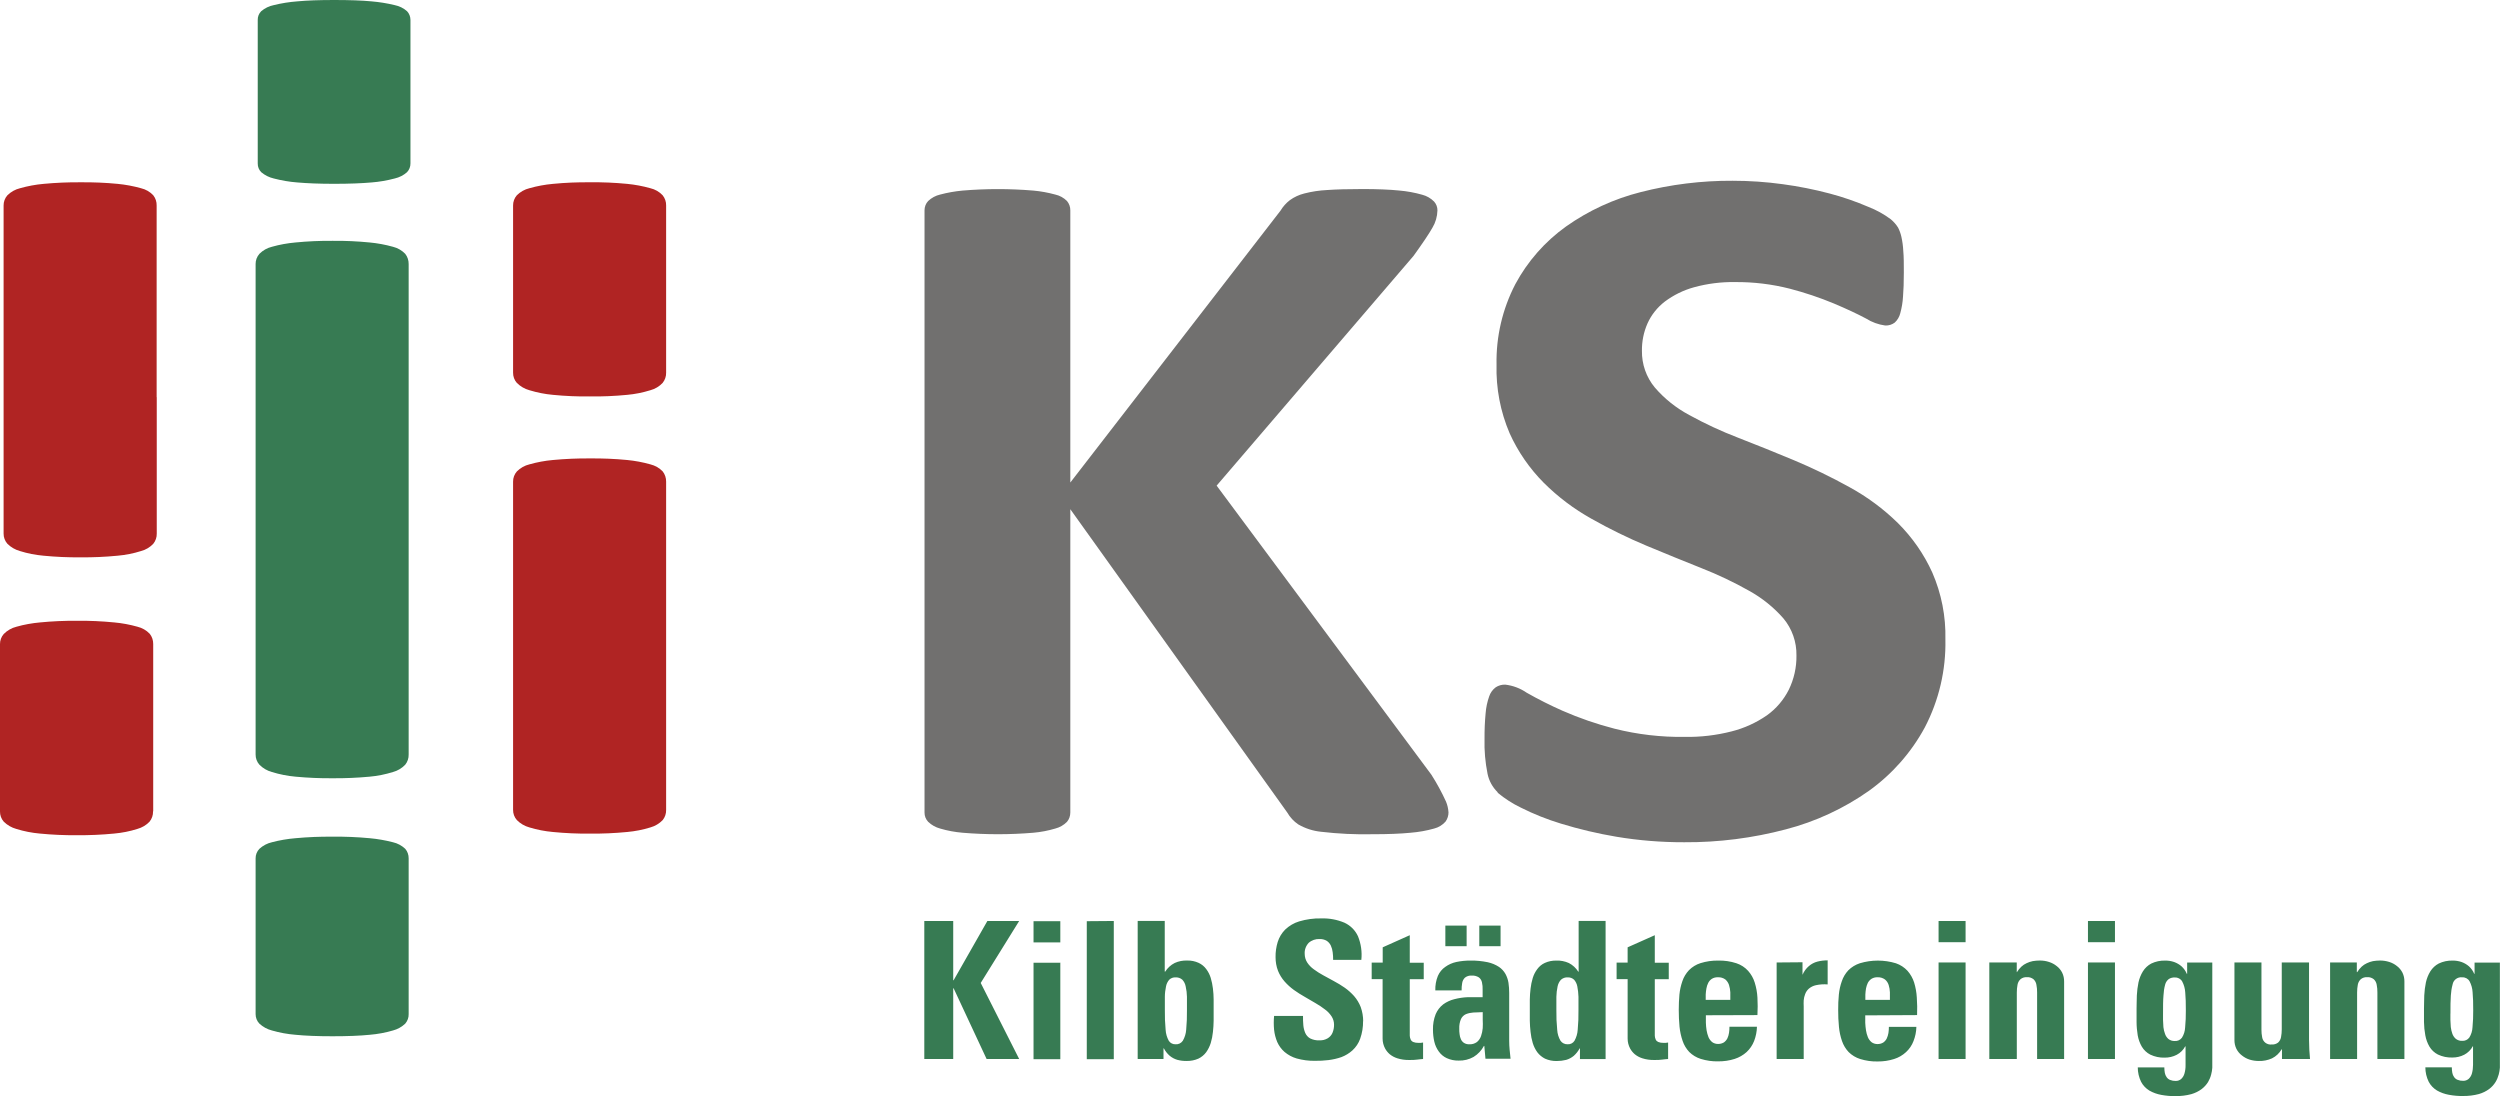
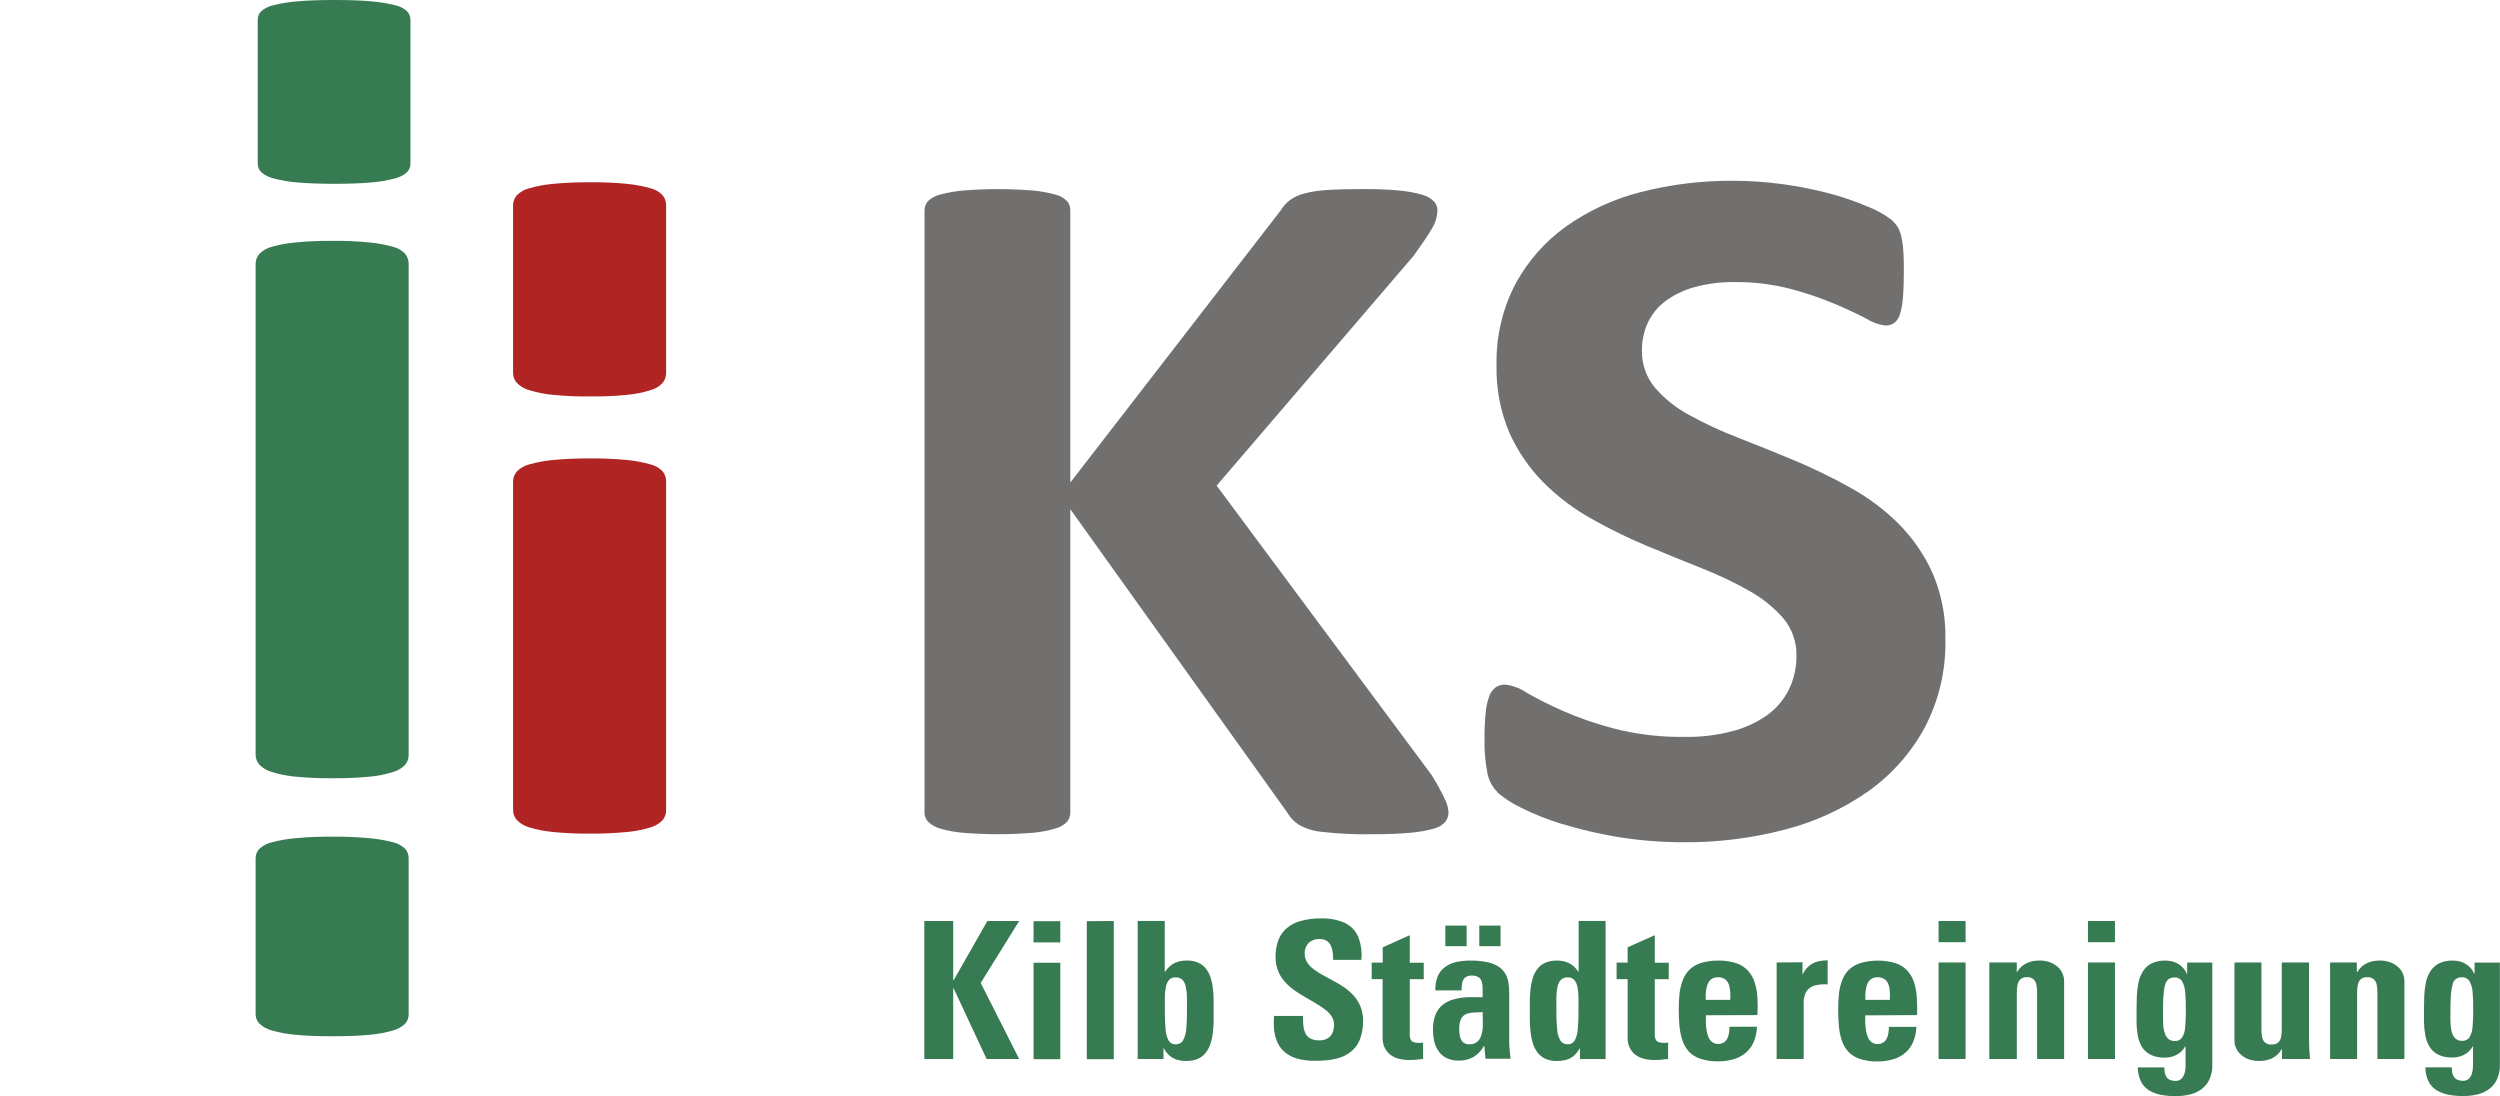
<svg xmlns="http://www.w3.org/2000/svg" id="Ebene_2" data-name="Ebene 2" viewBox="0 0 458.21 200.88">
  <g id="Ebene_1-2" data-name="Ebene 1">
    <g>
      <path d="m74.9,113.29v-41.58h0v-23.31c.01-.68-.21-1.35-.63-1.88-.61-.63-1.39-1.08-2.25-1.29-1.39-.39-2.82-.65-4.26-.79-2.27-.22-4.55-.33-6.83-.3-2.26-.02-4.52.08-6.77.3-1.46.13-2.91.39-4.32.79-.87.21-1.66.66-2.29,1.29-.46.52-.71,1.19-.7,1.88v89.88c-.01.69.24,1.37.7,1.88.63.64,1.42,1.1,2.29,1.34,1.41.43,2.86.72,4.32.85,2.25.21,4.51.31,6.77.29,2.28.02,4.56-.08,6.83-.29,1.45-.13,2.87-.42,4.26-.85.86-.23,1.64-.7,2.25-1.34.43-.53.65-1.2.63-1.88v-24.99Z" fill="#377b53" />
      <path d="m122.09,123.42v-11.83h0v-23.31c.01-.68-.21-1.35-.63-1.88-.61-.63-1.39-1.08-2.25-1.29-1.39-.39-2.82-.66-4.26-.8-2.27-.22-4.55-.31-6.83-.29-2.26-.02-4.52.08-6.77.29-1.46.13-2.91.4-4.32.8-.87.21-1.66.66-2.29,1.29-.46.52-.71,1.19-.7,1.88v60.15c-.01.69.24,1.37.7,1.88.63.64,1.42,1.1,2.29,1.34,1.41.43,2.86.71,4.32.84,2.25.22,4.51.32,6.77.3,2.28.02,4.56-.08,6.83-.3,1.45-.13,2.88-.41,4.26-.84.86-.24,1.63-.7,2.25-1.34.43-.53.65-1.2.63-1.88v-25.02Z" fill="#b02423" />
      <path d="m75.23,29.97V3.66c0-.6-.22-1.18-.63-1.61-.64-.56-1.41-.94-2.25-1.11-1.4-.34-2.83-.57-4.26-.69-1.78-.17-4.03-.25-6.83-.25s-4.96.08-6.77.25c-1.46.11-2.9.34-4.32.69-.84.17-1.63.55-2.29,1.11-.43.43-.66,1.01-.64,1.61v26.31c-.01.6.22,1.17.64,1.59.66.56,1.44.95,2.29,1.15,1.42.37,2.86.62,4.32.73,1.81.16,4.03.25,6.77.25s5.04-.09,6.83-.25c1.44-.11,2.87-.36,4.26-.73.83-.19,1.61-.58,2.25-1.15.42-.44.64-1.02.63-1.62v.03Z" fill="#377b53" />
-       <path d="m28.71,72.8v-11.82h0v-23.31c.02-.68-.2-1.35-.62-1.88-.6-.64-1.38-1.09-2.24-1.29-1.4-.39-2.83-.66-4.27-.8-2.27-.22-4.54-.31-6.82-.29-2.26-.02-4.53.08-6.78.29-1.46.13-2.9.4-4.31.8-.87.21-1.67.66-2.31,1.29-.46.52-.71,1.19-.7,1.88v60.12c-.01.69.24,1.36.7,1.88.64.63,1.43,1.09,2.3,1.33,1.4.44,2.85.72,4.31.85,2.25.22,4.52.32,6.78.3,2.28.02,4.55-.08,6.82-.3,1.45-.13,2.88-.41,4.27-.85.86-.22,1.64-.69,2.25-1.33.43-.53.66-1.2.64-1.88v-25h-.02Z" fill="#b02423" />
      <path d="m74.9,185.87v-28.54c.01-.65-.21-1.27-.63-1.76-.63-.59-1.4-1.01-2.25-1.2-1.4-.36-2.82-.61-4.26-.74-2.27-.21-4.55-.31-6.83-.28-2.26-.02-4.52.07-6.77.28-1.46.12-2.91.37-4.32.74-.85.19-1.64.61-2.29,1.2-.46.47-.71,1.11-.7,1.76v28.54c0,.65.24,1.28.7,1.75.65.6,1.43,1.03,2.29,1.25,1.41.41,2.86.67,4.32.79,1.81.18,4.07.27,6.77.27,2.78,0,5.04-.09,6.83-.27,1.44-.12,2.87-.38,4.26-.79.84-.22,1.62-.65,2.25-1.25.42-.49.65-1.11.63-1.75h0Z" fill="#377b53" />
-       <path d="m28.08,148.68v-30.64c.01-.68-.21-1.35-.64-1.88-.61-.64-1.38-1.08-2.24-1.29-1.39-.39-2.82-.66-4.26-.79-2.27-.22-4.55-.33-6.83-.3-2.26-.02-4.52.08-6.77.3-1.46.13-2.91.39-4.32.79-.88.22-1.69.68-2.33,1.33-.46.52-.7,1.19-.69,1.88v30.64c-.01.69.23,1.36.69,1.88.64.63,1.43,1.09,2.3,1.33,1.41.44,2.86.72,4.32.85,2.25.22,4.51.32,6.77.3,2.28.02,4.56-.08,6.83-.3,1.45-.13,2.88-.41,4.26-.85.85-.23,1.63-.69,2.24-1.33.43-.53.66-1.2.64-1.88l.03-.04Z" fill="#b02423" />
      <path d="m122.09,68.3v-30.63c.02-.68-.21-1.35-.64-1.88-.6-.64-1.38-1.09-2.24-1.29-1.39-.39-2.82-.66-4.26-.8-2.27-.22-4.55-.32-6.83-.29-2.26-.02-4.52.07-6.77.29-1.46.13-2.91.4-4.32.8-.87.21-1.66.66-2.3,1.29-.45.52-.7,1.19-.69,1.88v30.63c-.01.69.23,1.36.69,1.88.64.64,1.43,1.1,2.3,1.34,1.41.43,2.86.72,4.32.85,2.25.22,4.51.32,6.77.29,2.28.03,4.56-.07,6.83-.29,1.45-.13,2.87-.42,4.26-.85.86-.23,1.63-.69,2.24-1.34.43-.53.66-1.2.64-1.88Z" fill="#b02423" />
      <path d="m265.49,148.83c.01.63-.18,1.25-.55,1.76-.55.62-1.28,1.07-2.09,1.27-1.41.4-2.86.65-4.32.77-1.82.18-4.12.27-6.91.27-3.17.07-6.35-.08-9.5-.45-1.47-.15-2.89-.61-4.17-1.35-.83-.56-1.52-1.31-2.02-2.18l-39.76-55.59v55.59c0,.63-.21,1.24-.61,1.71-.59.6-1.33,1.02-2.14,1.23-1.31.39-2.66.65-4.03.77-4.31.36-8.65.36-12.97,0-1.39-.12-2.77-.37-4.11-.77-.82-.22-1.57-.64-2.19-1.23-.44-.46-.68-1.08-.67-1.71V38.55c0-.64.23-1.25.67-1.71.61-.58,1.37-.99,2.19-1.18,1.35-.36,2.72-.6,4.11-.73,4.31-.36,8.65-.36,12.97,0,1.36.12,2.71.37,4.03.73.81.18,1.55.59,2.14,1.18.4.48.62,1.09.61,1.71v49.89l38.52-49.82c.45-.75,1.04-1.41,1.73-1.94.79-.57,1.69-.98,2.64-1.22,1.37-.35,2.76-.56,4.17-.63,1.69-.12,3.86-.18,6.51-.18s4.95.09,6.7.27c1.43.12,2.84.38,4.22.77.83.21,1.59.65,2.19,1.26.4.45.62,1.02.61,1.62-.03,1.12-.34,2.21-.92,3.17-.61,1.09-1.76,2.8-3.46,5.16l-36.09,42.11,39.35,52.97c1.01,1.58,1.91,3.23,2.69,4.94.26.62.41,1.28.45,1.94h0Z" fill="#71706f" />
      <path d="m174.78,179.67h-.07v-10.87h-5.3v25.3h5.3v-12.97h.07l6.05,12.97h5.97l-7.05-13.94,7.05-11.36h-5.83l-6.19,10.87Zm19.6-3.22h-4.95v17.69h4.91v-17.73l.04.04Zm-4.95-7.61v3.89h4.91v-3.89h-4.91Zm9.76,0v25.3h4.95v-25.34l-4.95.04Zm16.3,22.56c-.51.03-1-.21-1.27-.64-.34-.62-.54-1.31-.58-2.02-.11-1.2-.16-2.41-.14-3.62v-2.43c0-.63.08-1.26.21-1.88.08-.46.29-.89.59-1.24.31-.3.74-.46,1.17-.43.45-.03.9.13,1.24.43.32.35.53.78.61,1.24.14.62.22,1.25.23,1.88v2.43c.02,1.21-.03,2.42-.14,3.62-.05.71-.26,1.4-.62,2.02-.3.44-.81.69-1.34.64h.04Zm-6.95,2.7h4.71v-1.95h.07c.27.52.63.98,1.07,1.36.41.34.88.59,1.39.74.56.15,1.14.22,1.72.21.74.01,1.47-.13,2.15-.43.56-.27,1.05-.67,1.42-1.17.37-.52.65-1.09.84-1.69.2-.66.33-1.33.4-2.02.08-.69.12-1.38.13-2.08v-3.87c0-.67-.05-1.35-.13-2.02-.08-.66-.21-1.31-.4-1.94-.18-.59-.46-1.14-.83-1.63-.36-.49-.83-.87-1.38-1.13-.66-.3-1.37-.45-2.1-.43-.79-.03-1.58.12-2.3.45-.71.36-1.31.91-1.73,1.58h-.09v-9.29h-4.96v25.3h.02Zm41.31-6.9c0-.89-.15-1.78-.45-2.62-.29-.74-.7-1.42-1.22-2.02-.51-.57-1.08-1.08-1.7-1.52-.65-.45-1.32-.86-2.02-1.23l-1.96-1.07c-.59-.32-1.16-.68-1.7-1.08-.48-.34-.89-.76-1.21-1.25-.3-.47-.46-1.02-.46-1.58-.05-.74.22-1.47.73-2.02.55-.49,1.28-.74,2.02-.7.45-.01.9.1,1.29.33.32.21.58.51.75.87.18.39.29.8.34,1.23.06.46.09.93.08,1.39h5.17c.16-1.47-.06-2.95-.61-4.32-.5-1.1-1.38-1.98-2.48-2.49-1.35-.57-2.81-.84-4.28-.79-1.36-.03-2.72.16-4.03.55-.96.29-1.84.81-2.57,1.51-.63.64-1.09,1.41-1.36,2.27-.27.9-.41,1.84-.39,2.78,0,.85.14,1.7.45,2.5.29.72.7,1.38,1.21,1.96.51.58,1.09,1.1,1.71,1.55.65.46,1.32.89,2.02,1.28l1.95,1.14c.59.34,1.17.72,1.71,1.14.48.34.88.77,1.21,1.26.3.46.46.99.46,1.53.01.52-.09,1.03-.29,1.51-.18.42-.5.78-.9,1.01-.45.26-.96.38-1.48.36-.59.03-1.17-.09-1.7-.35-.41-.23-.72-.58-.91-1.01-.19-.45-.31-.92-.35-1.41-.05-.57-.07-1.14-.06-1.71h-5.3c-.08.84-.08,1.69,0,2.54.08.77.28,1.53.58,2.25.31.69.76,1.31,1.33,1.81.65.55,1.41.96,2.23,1.2,1.09.3,2.21.45,3.34.43.82.01,1.65-.03,2.47-.13.81-.1,1.62-.28,2.39-.55.74-.28,1.43-.7,2.02-1.23.64-.59,1.13-1.32,1.42-2.14.37-1.05.55-2.16.53-3.27l.05.07Zm1.54-7.74h2.02v10.89c0,.65.16,1.28.47,1.85.21.38.49.72.82,1.01.41.34.89.6,1.41.76.69.22,1.42.32,2.15.31.58,0,1.09,0,1.48-.07s.77-.07,1.09-.11v-3.02c-.14.03-.28.05-.42.06h-.46c-.32.01-.63-.04-.93-.16-.2-.09-.37-.25-.46-.44-.1-.22-.16-.46-.17-.71v-10.36h2.56v-3.02h-2.56v-5.04l-4.96,2.22v2.8h-2.02v3.02h-.01Zm20.37,6.1v1.35c.03.51.03,1.03,0,1.54-.04.49-.15.98-.31,1.45-.15.42-.4.8-.75,1.09-.4.29-.89.44-1.38.41-.36.02-.71-.07-1.01-.26-.24-.17-.44-.4-.55-.67-.13-.29-.21-.59-.24-.91-.05-.33-.07-.67-.06-1.01-.03-.61.08-1.23.32-1.79.19-.39.5-.7.9-.88.43-.17.89-.27,1.35-.3.52,0,1.1-.06,1.71-.07l.02.04Zm4.85-3.58c0-.62-.04-1.24-.13-1.85-.09-.57-.28-1.12-.55-1.62-.29-.51-.7-.96-1.19-1.29-.63-.41-1.33-.7-2.07-.86-1.04-.21-2.09-.32-3.15-.3-.88-.01-1.75.08-2.61.26-.73.16-1.41.46-2.02.9-.6.41-1.06.99-1.35,1.65-.34.84-.5,1.75-.47,2.66h4.82c-.01-.45.02-.89.1-1.33.05-.38.23-.74.51-1.01.35-.28.79-.41,1.24-.38.47-.03.93.09,1.32.34.29.22.49.55.56.91.1.44.14.89.12,1.34v1.37h-2.71c-.84.03-1.68.16-2.49.37-.72.18-1.41.5-2.02.94-.61.47-1.08,1.09-1.38,1.79-.36.92-.53,1.9-.5,2.88,0,.74.08,1.47.25,2.19.15.65.43,1.25.82,1.79.37.52.87.94,1.45,1.21.69.31,1.43.47,2.19.45.95.03,1.9-.2,2.73-.67.8-.49,1.46-1.19,1.9-2.02h.07l.21,2.35h4.6c-.06-.54-.11-1.09-.17-1.64s-.07-1.11-.08-1.65v-8.83.04Zm-5.48-12.33v3.78h3.9v-3.78h-3.9Zm-6.22,0v3.78h3.9v-3.78h-3.9Zm22.41,21.75c-.52.02-1.01-.22-1.3-.64-.36-.61-.57-1.3-.61-2.02-.12-1.2-.17-2.41-.15-3.62v-2.43c.01-.63.09-1.26.22-1.88.09-.46.3-.89.62-1.24.34-.3.78-.46,1.23-.43.44-.02.86.13,1.18.43.3.35.51.78.59,1.24.12.62.19,1.25.21,1.88v2.43c.02,1.21-.03,2.42-.14,3.62-.04.71-.25,1.4-.59,2.02-.27.43-.76.68-1.27.64h.01Zm6.96,2.7v-25.3h-4.94v9.29h-.07c-.42-.67-1.02-1.22-1.72-1.58-.73-.33-1.52-.48-2.32-.45-.72-.01-1.43.13-2.09.43-.55.25-1.02.64-1.38,1.13-.37.49-.65,1.04-.83,1.63-.19.63-.33,1.29-.4,1.94-.08.67-.13,1.34-.14,2.02v3.87c.01.69.06,1.39.14,2.08.07.68.2,1.36.4,2.02.19.61.47,1.18.84,1.69.37.49.86.89,1.41,1.17.68.3,1.41.45,2.16.43.58,0,1.16-.07,1.72-.21.51-.15.98-.4,1.39-.74.44-.39.8-.85,1.07-1.36h.06v1.95h4.7Zm2.02-14.64h2.02v10.89c0,.65.16,1.28.47,1.85.21.38.49.72.82,1.01.41.34.89.6,1.41.76.69.22,1.42.32,2.15.31.58,0,1.09,0,1.48-.07s.77-.07,1.09-.11v-3.02c-.14.03-.28.05-.42.06h-.46c-.32.01-.63-.04-.93-.16-.2-.09-.37-.24-.46-.44-.1-.22-.16-.46-.17-.71v-10.36h2.56v-3.02h-2.56v-5.04l-4.98,2.22v2.8h-2.02v3.02h.01Zm16.33,3.82v-1.01c.02-.37.06-.74.13-1.11.06-.35.17-.69.33-1.01.15-.3.38-.56.67-.75.33-.2.72-.3,1.11-.28.49-.03.97.12,1.36.4.31.27.54.62.67,1.01.13.44.22.89.24,1.35v1.38h-4.5Zm9.48,2.76c.06-1.07.06-2.14,0-3.21-.05-.93-.22-1.86-.5-2.75-.24-.79-.66-1.52-1.21-2.14-.58-.64-1.32-1.12-2.14-1.39-1.08-.35-2.2-.52-3.34-.49-1.1-.02-2.2.14-3.25.47-.8.25-1.52.7-2.11,1.29-.54.58-.96,1.26-1.21,2.02-.27.79-.46,1.61-.54,2.45-.08.9-.12,1.82-.12,2.8,0,1.04.04,2.07.14,3.1.09.89.28,1.76.57,2.6.25.75.67,1.44,1.21,2.02.59.58,1.31,1.02,2.11,1.27,1.04.32,2.12.48,3.2.45,1.03.01,2.05-.14,3.02-.45.81-.26,1.56-.69,2.19-1.26.6-.56,1.07-1.25,1.37-2.02.32-.83.5-1.72.52-2.61h-5.04c0,.37-.02.75-.08,1.12-.05.35-.15.69-.3,1.01-.15.29-.37.55-.64.74-.33.19-.7.29-1.08.28-.38,0-.76-.11-1.07-.34-.29-.24-.52-.55-.67-.9-.16-.41-.28-.83-.35-1.26-.07-.46-.12-.93-.13-1.4v-1.36l9.44-.03Zm3.52-9.63v17.69h4.96v-9.63c-.02-.37-.02-.75,0-1.12.03-.39.12-.77.26-1.13.14-.39.37-.73.68-1.01.38-.32.83-.54,1.31-.64.7-.15,1.42-.2,2.14-.14v-4.41c-.64,0-1.27.07-1.88.23-.58.15-1.11.43-1.56.82-.5.43-.9.97-1.16,1.58h-.01v-2.28l-4.73.04Zm16.26,6.87v-1.01c.02-.37.06-.74.12-1.11.07-.35.18-.69.33-1.01.16-.3.39-.56.68-.75.33-.2.72-.3,1.11-.28.48-.03.96.12,1.35.4.32.26.55.61.68,1.01.14.44.21.89.23,1.35v1.38h-4.49Zm9.48,2.76c.04-1.07.03-2.14-.05-3.21-.05-.93-.22-1.86-.49-2.75-.25-.79-.66-1.51-1.21-2.14-.58-.63-1.32-1.11-2.14-1.39-2.15-.65-4.45-.65-6.6,0-.79.26-1.52.7-2.11,1.29-.54.58-.95,1.26-1.2,2.02-.28.79-.46,1.61-.54,2.45-.09.93-.13,1.87-.12,2.8-.01,1.04.04,2.07.14,3.1.08.89.27,1.76.56,2.6.26.75.67,1.44,1.22,2.02.59.58,1.31,1.02,2.11,1.27,1.04.32,2.12.48,3.2.45,1.03.01,2.05-.14,3.02-.45.81-.25,1.55-.68,2.18-1.26.61-.56,1.08-1.25,1.37-2.02.33-.83.51-1.71.53-2.61h-5.04c0,.37-.02.75-.08,1.12-.06.35-.16.69-.31,1.01-.15.3-.37.55-.64.74-.32.19-.69.29-1.07.28-.38,0-.76-.11-1.07-.34-.29-.24-.52-.55-.67-.9-.17-.41-.28-.83-.35-1.26-.07-.46-.12-.93-.14-1.4v-1.36l9.49-.05Zm8.89-9.63h-4.95v17.69h4.95v-17.69Zm-4.95-7.61v3.89h4.95v-3.89h-4.95Zm14.34,7.61h-5.04v17.69h5.04v-12.19c0-.48.04-.96.13-1.43.07-.39.26-.74.55-1.01.33-.27.75-.4,1.18-.37.43-.03.85.11,1.19.37.29.27.48.62.54,1.01.09.47.14.95.13,1.43v12.19h4.95v-14.19c.01-.57-.11-1.13-.36-1.64-.24-.47-.58-.89-1.01-1.21-.42-.34-.9-.59-1.41-.75-.54-.18-1.11-.26-1.68-.26-.43,0-.86.04-1.29.11-.39.08-.77.21-1.13.38-.35.16-.67.37-.95.63-.32.3-.59.64-.82,1.01h-.03v-1.78h0Zm17.99,0h-4.95v17.69h4.95v-17.69Zm-4.95-7.61v3.89h4.95v-3.89h-4.95Zm13.76,17c0-1.34,0-2.45.08-3.33.03-.68.13-1.36.31-2.02.1-.4.34-.75.67-1.01.33-.21.72-.31,1.12-.28.54-.03,1.06.25,1.33.72.33.62.52,1.31.56,2.02.08.91.12,2.02.11,3.31.01,1.04-.03,2.08-.13,3.11-.03.66-.23,1.31-.58,1.87-.31.42-.8.65-1.32.61-.41.02-.82-.11-1.15-.36-.29-.25-.51-.57-.63-.93-.15-.4-.25-.82-.3-1.24,0-.45-.07-.89-.07-1.32v-1.16h.01Zm4.42-9.39v2.07h-.07c-.21-.52-.54-.98-.95-1.36-.4-.35-.87-.62-1.37-.8-.53-.18-1.09-.27-1.65-.26-.87-.02-1.74.16-2.53.54-.63.33-1.16.83-1.54,1.44-.38.62-.65,1.3-.81,2.02-.16.78-.26,1.58-.3,2.38,0,.83-.06,1.62-.05,2.42s0,1.62,0,2.46c0,.82.08,1.63.21,2.44.13.73.38,1.44.76,2.09.37.62.91,1.12,1.55,1.45.82.39,1.72.58,2.63.55.77.01,1.53-.17,2.21-.52.66-.35,1.2-.88,1.55-1.54h.07v3.4c.01.53-.05,1.05-.2,1.56-.1.39-.31.73-.6,1.01-.28.24-.64.37-1.01.36-.34.01-.69-.05-1.01-.18-.27-.1-.49-.28-.65-.51-.16-.23-.28-.5-.33-.78-.06-.33-.09-.67-.09-1.01h-4.87c0,.92.21,1.82.61,2.64.35.67.88,1.22,1.52,1.61.68.39,1.42.65,2.19.79.87.16,1.75.24,2.63.22.97.01,1.94-.11,2.87-.36.69-.2,1.33-.51,1.9-.94.46-.35.85-.78,1.16-1.27.25-.43.45-.9.57-1.38.11-.4.18-.82.21-1.24v-19.29h-4.61Zm17.39,17.69h5.13c-.05-.57-.1-1.16-.13-1.75s-.05-1.17-.05-1.75v-14.19h-5v12.26c0,.47-.04.95-.13,1.41-.06.39-.25.74-.54,1.01-.34.26-.76.38-1.19.35-.84.09-1.6-.49-1.73-1.32-.09-.46-.14-.94-.13-1.41v-12.3h-4.95v14.19c-.01.57.11,1.13.36,1.64.24.47.58.89,1.01,1.21.42.34.9.6,1.41.76.55.17,1.11.25,1.68.25.83.03,1.66-.14,2.42-.48.74-.37,1.35-.94,1.76-1.65h.07v1.78h.01Zm13.83-17.69h-5.02v17.69h4.95v-12.19c0-.48.04-.96.13-1.43.07-.39.26-.74.55-1.01.33-.27.75-.4,1.18-.37.43-.03.85.11,1.19.37.29.27.48.62.54,1.01.09.47.14.95.13,1.43v12.19h4.95v-14.19c.01-.57-.11-1.13-.36-1.64-.24-.47-.58-.89-1.01-1.21-.42-.34-.9-.59-1.41-.75-.54-.17-1.11-.26-1.68-.26-.43,0-.86.04-1.29.11-.39.08-.77.21-1.13.38-.35.16-.67.37-.95.63-.32.3-.59.64-.82,1.01h-.07v-1.78h.11Zm17.04,9.39c0-1.34,0-2.45.07-3.33.04-.68.14-1.36.32-2.02.14-.85.93-1.43,1.78-1.32.54-.03,1.06.25,1.33.72.33.62.52,1.31.56,2.02.08.91.12,2.02.11,3.31.01,1.04-.03,2.08-.13,3.11-.03.66-.23,1.31-.58,1.87-.31.42-.8.65-1.32.61-.41.02-.82-.11-1.15-.36-.29-.25-.51-.57-.64-.93-.14-.4-.24-.82-.29-1.24,0-.45-.07-.89-.07-1.32v-1.16.02Zm4.42-9.39v2.07h-.07c-.21-.52-.54-.98-.95-1.36-.4-.35-.87-.62-1.37-.8-.53-.18-1.09-.27-1.65-.26-.87-.02-1.74.16-2.53.54-.63.33-1.16.83-1.54,1.44-.38.62-.65,1.3-.81,2.02-.16.78-.26,1.58-.3,2.38,0,.83-.06,1.62-.05,2.42s0,1.62,0,2.46c.01.81.09,1.62.24,2.42.13.73.38,1.44.76,2.09.37.62.91,1.12,1.55,1.45.82.39,1.72.58,2.63.55.77.01,1.53-.17,2.21-.52.66-.35,1.2-.88,1.55-1.54h.05v3.4c0,.53-.06,1.05-.2,1.56-.1.39-.31.73-.6,1.01-.28.24-.64.37-1.01.36-.34.01-.69-.05-1.01-.18-.27-.1-.49-.28-.65-.51-.17-.23-.28-.5-.33-.78-.06-.33-.09-.67-.09-1.01h-4.85c0,.92.21,1.82.61,2.64.35.67.88,1.22,1.52,1.61.68.39,1.42.65,2.19.79.87.16,1.75.24,2.63.22.97.01,1.94-.11,2.87-.36.69-.2,1.33-.51,1.9-.94.46-.35.85-.78,1.15-1.27.26-.43.45-.9.58-1.38.11-.4.18-.82.21-1.24v-19.26h-4.64Z" fill="#377b53" />
      <path d="m274.5,145.3c1.3,1.07,2.72,1.99,4.24,2.72,2.36,1.19,4.83,2.17,7.36,2.94,3.33,1.02,6.71,1.82,10.15,2.4,4.12.69,8.28,1.02,12.45,1.01,6.29.04,12.56-.76,18.64-2.37,5.45-1.42,10.6-3.81,15.2-7.05,4.25-3.05,7.76-7.02,10.25-11.63,2.59-4.97,3.89-10.52,3.77-16.12.1-4.21-.72-8.4-2.4-12.26-1.53-3.38-3.67-6.45-6.3-9.07-2.65-2.6-5.65-4.82-8.91-6.6-3.31-1.83-6.71-3.48-10.2-4.94-3.47-1.44-6.86-2.82-10.2-4.11-3.07-1.18-6.06-2.57-8.95-4.16-2.39-1.28-4.53-2.98-6.3-5.04-1.57-1.89-2.4-4.28-2.36-6.74-.02-1.71.32-3.41,1.01-4.98.71-1.59,1.81-2.97,3.19-4.03,1.61-1.2,3.42-2.09,5.35-2.62,2.44-.67,4.97-.99,7.5-.95,3.4-.03,6.78.38,10.08,1.22,2.75.72,5.44,1.62,8.06,2.71,2.34.99,4.31,1.91,5.9,2.76,1.06.67,2.25,1.1,3.5,1.27.63.03,1.25-.16,1.75-.54.5-.46.85-1.06,1.01-1.72.27-.99.44-2,.5-3.02.1-1.21.15-2.68.15-4.43,0-1.57,0-2.88-.1-3.94-.04-.88-.16-1.76-.35-2.62-.13-.58-.33-1.14-.6-1.67-.36-.58-.82-1.1-1.35-1.54-1.25-.93-2.63-1.69-4.09-2.26-2.3-.99-4.68-1.81-7.1-2.45-2.83-.75-5.7-1.32-8.59-1.71-3.05-.42-6.12-.63-9.2-.63-5.68-.03-11.34.67-16.85,2.08-4.91,1.24-9.55,3.38-13.68,6.3-3.87,2.77-7.05,6.39-9.3,10.58-2.36,4.55-3.54,9.62-3.44,14.75-.11,4.32.7,8.6,2.4,12.57,1.52,3.37,3.64,6.44,6.25,9.07,2.6,2.59,5.54,4.81,8.75,6.6,3.26,1.84,6.62,3.49,10.08,4.94,3.47,1.44,6.83,2.82,10.08,4.11,3.01,1.18,5.93,2.57,8.75,4.16,2.36,1.31,4.48,3.01,6.26,5.04,1.6,1.91,2.45,4.34,2.4,6.83.03,2.16-.45,4.3-1.4,6.25-.94,1.87-2.32,3.49-4.03,4.71-1.96,1.35-4.14,2.35-6.45,2.93-2.81.72-5.7,1.06-8.6,1.01-4.33.06-8.65-.44-12.85-1.5-3.27-.84-6.46-1.94-9.54-3.29-2.24-.99-4.43-2.09-6.56-3.3-1.17-.81-2.52-1.32-3.94-1.49-.62-.02-1.23.15-1.75.49-.56.42-.98,1-1.2,1.67-.35,1-.57,2.03-.65,3.08-.15,1.56-.21,3.13-.2,4.71-.06,2.14.13,4.28.55,6.38.26,1.29.91,2.47,1.85,3.39l.03.14Z" fill="#71706f" fill-rule="evenodd" />
    </g>
  </g>
</svg>